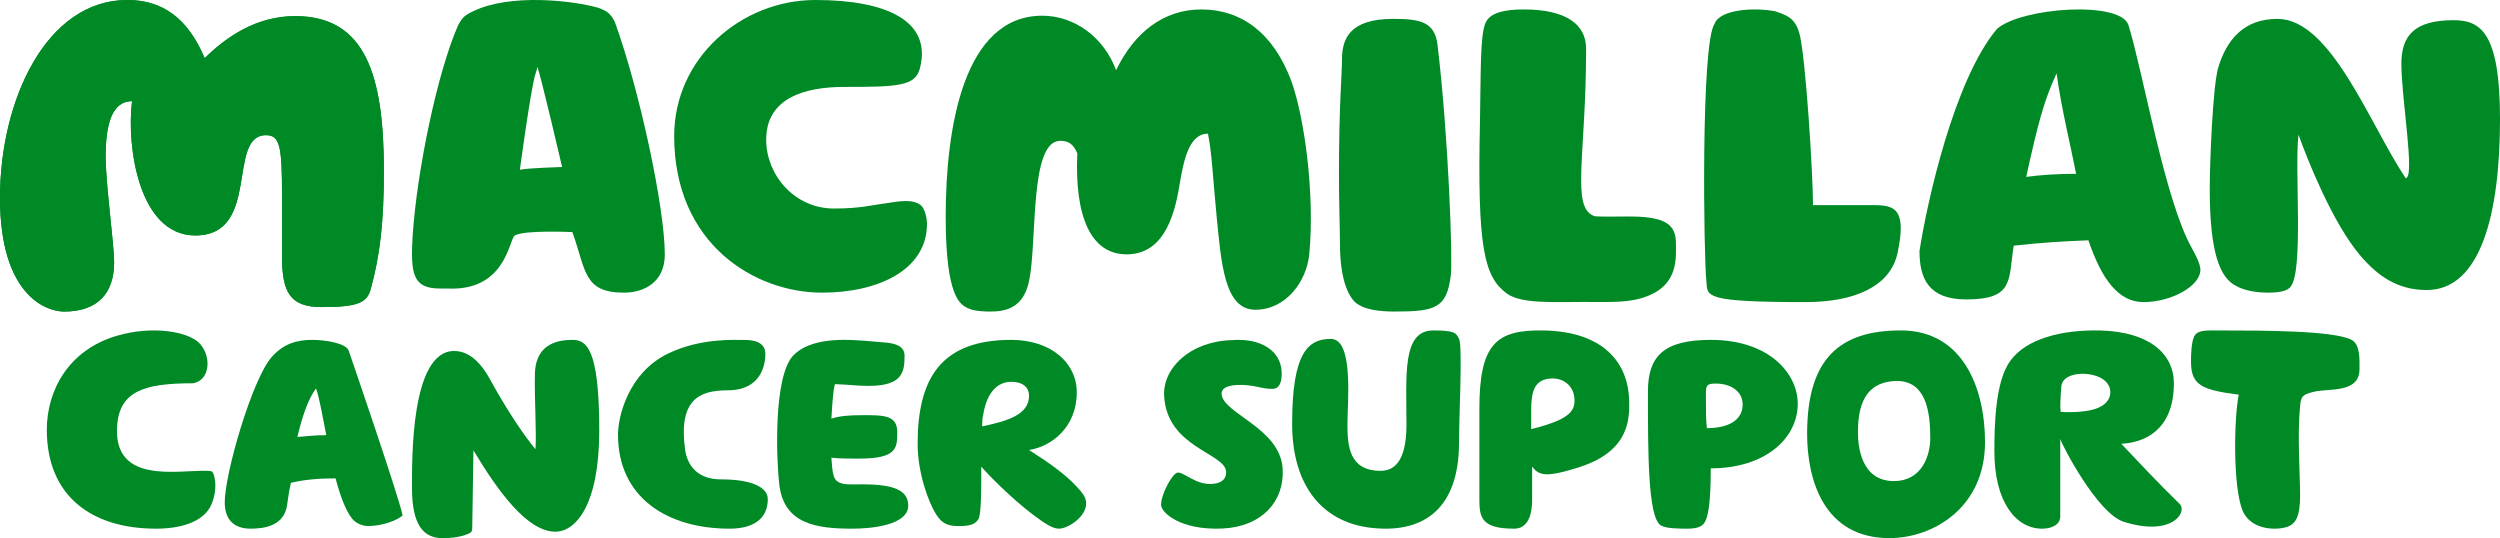
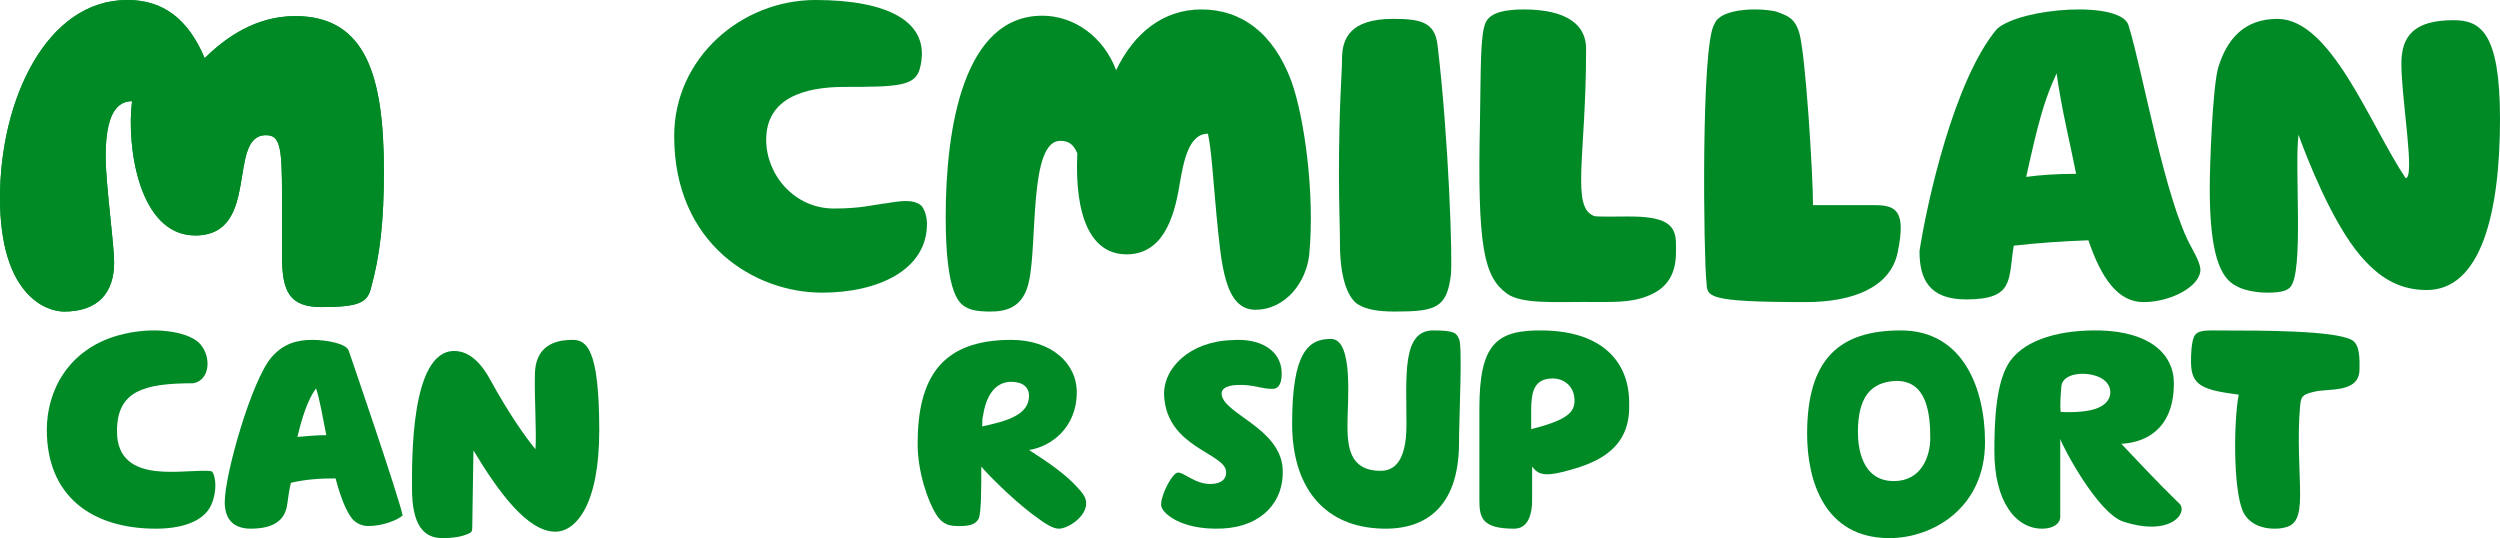
<svg xmlns="http://www.w3.org/2000/svg" width="223" height="48" viewBox="0 0 223 48" fill="none">
  <g id="Frame" clip-path="url(#clip0_3900_16087)">
    <g id="4.-Atoms">
      <g id="Atoms---Iconography,-Shapes,-Logos">
        <g id="Logos">
          <g id="Logo-Macmillan">
            <g id="Logos/Logo_Macmillan/Black">
              <g id="Group">
                <path id="Fill-1" fill-rule="evenodd" clip-rule="evenodd" d="M218.853 1.801C215.334 1.801 214.203 3.21 214.203 5.676C214.203 8.846 215.459 15.89 214.58 15.89C211.311 10.96 207.918 1.684 203.142 1.684C200.126 1.684 198.617 3.563 197.864 6.029C197.361 7.789 197.109 14.717 197.109 16.83C197.109 22.466 197.989 24.814 199.497 25.518C199.875 25.753 200.88 26.105 202.263 26.105C203.645 26.105 204.022 25.87 204.274 25.636C205.53 24.344 204.65 15.069 205.027 12.017C205.781 14.13 208.044 19.883 210.557 22.818C212.066 24.579 213.825 25.87 216.465 25.87C221.242 25.87 223.001 19.178 223.001 10.608C223.001 2.858 221.242 1.801 218.853 1.801Z" fill="#008A26" />
                <path id="Fill-2" fill-rule="evenodd" clip-rule="evenodd" d="M180.738 15.778C181.779 11.051 182.31 8.999 183.447 6.545C183.921 9.909 184.621 12.596 185.189 15.505C183.578 15.505 182.063 15.596 180.738 15.778ZM175.381 26.708C179.709 26.708 179.127 24.951 179.626 21.914C181.708 21.675 184.038 21.515 186.286 21.435C187.451 24.87 188.949 26.947 191.197 26.947C193.695 26.947 196.275 25.51 196.275 24.071C196.275 23.752 196.109 23.192 195.526 22.154C193.111 17.92 191.197 6.575 189.865 2.261C189.199 0.024 180.292 0.663 178.128 2.58C174.299 7.134 171.885 18.079 171.219 22.394C171.219 24.87 172.051 26.708 175.381 26.708Z" fill="#008A26" />
                <path id="Fill-3" fill-rule="evenodd" clip-rule="evenodd" d="M134.427 26.196C135.699 27.11 138.569 26.934 141.283 26.934C143.827 26.934 145.423 27.041 147.035 26.376C149.749 25.296 149.494 22.885 149.494 21.721C149.494 19.975 148.515 19.278 145.065 19.311C144.566 19.317 142.42 19.346 142.22 19.276C140.1 18.527 141.48 13.976 141.48 4.334C141.48 2.255 139.816 0.842 135.915 0.842C134.304 0.842 132.947 1.092 132.523 2.006C132.014 3.087 132.099 6.411 132.014 10.817C131.76 22.206 132.392 24.7 134.427 26.196Z" fill="#008A26" />
                <path id="Fill-4" fill-rule="evenodd" clip-rule="evenodd" d="M160.493 2.927C160.084 1.575 159.413 1.389 158.391 1.017C156.504 0.633 153.382 0.828 152.935 2.138C151.708 3.87 151.967 23.038 152.216 25.177C152.301 26.457 152.097 26.947 161.085 26.947C165.278 26.947 168.613 25.631 169.265 22.55C170.083 18.679 169.043 18.299 167.164 18.299H161.721C161.721 15.631 161.061 4.846 160.493 2.927Z" fill="#008A26" />
                <path id="Fill-5" fill-rule="evenodd" clip-rule="evenodd" d="M124.257 1.684C120.454 1.684 119.71 3.418 119.71 5.234C119.71 6.555 119.434 9.332 119.434 15.615C119.434 18.129 119.524 20.407 119.524 21.742C119.524 25.747 120.704 26.925 121.157 27.161C121.883 27.632 123.062 27.79 124.423 27.79C128.051 27.79 129.049 27.475 129.412 24.569C129.593 23.312 129.218 12.251 128.226 3.996C127.979 1.932 126.655 1.684 124.257 1.684Z" fill="#008A26" />
                <path id="Fill-6" fill-rule="evenodd" clip-rule="evenodd" d="M84.356 19.338C84.356 11.366 85.961 1.401 92.97 1.401C95.842 1.401 98.46 3.314 99.558 6.263C101.163 2.915 103.781 0.842 107.159 0.842C110.706 0.842 113.578 2.915 115.183 7.22C116.365 10.489 117.294 17.345 116.787 22.687C116.534 25.159 114.676 27.63 111.974 27.63C109.186 27.63 108.933 23.404 108.511 19.179C108.173 15.592 108.088 13.598 107.751 11.925C105.977 11.925 105.555 14.555 105.217 16.468C104.71 19.657 103.612 22.687 100.487 22.687C97.278 22.687 95.842 19.259 96.096 13.678C95.758 12.881 95.335 12.562 94.575 12.562C91.788 12.562 92.548 21.571 91.788 25.079C91.281 27.551 89.592 27.79 88.325 27.79C87.987 27.79 86.889 27.79 86.299 27.471C85.623 27.152 84.356 26.434 84.356 19.338Z" fill="#008A26" />
                <path id="Fill-7" fill-rule="evenodd" clip-rule="evenodd" d="M5.721 27.79C8.75 27.79 10.18 26.113 10.18 23.398C10.18 21.8 9.423 16.37 9.423 13.974C9.423 11.02 10.012 9.024 11.779 9.024C11.274 13.016 12.368 21.002 17.417 21.002C23.306 21.002 20.193 12.058 23.726 12.058C24.989 12.058 25.157 13.096 25.157 17.488V22.838C25.157 26.033 25.83 27.39 28.69 27.39C31.972 27.39 32.729 26.991 33.066 25.794C33.907 22.759 34.243 19.724 34.243 15.252C34.243 6.788 32.645 1.437 26.335 1.437C22.885 1.437 20.193 3.275 18.258 5.19C16.744 1.597 14.472 0 11.358 0C4.123 0 0 8.944 0 17.648C0 26.352 4.123 27.79 5.721 27.79Z" fill="#008A26" />
                <path id="Fill-8" fill-rule="evenodd" clip-rule="evenodd" d="M186.871 36.483C186.148 36.72 184.942 36.812 183.809 36.742C183.743 36.171 183.802 35.394 183.872 34.477C183.965 33.246 186.074 33.094 187.269 33.65C187.911 33.948 188.285 34.47 188.239 35.075C188.188 35.749 187.688 36.216 186.871 36.483ZM194.347 44.872C192.361 42.943 190.52 40.949 189.219 39.585C189.286 39.578 189.491 39.572 189.78 39.532C191.042 39.362 193.91 38.556 193.91 34.188C193.91 31.585 191.758 29.603 187.362 29.479C183.863 29.397 180.768 30.222 179.334 32.163C177.988 33.981 177.898 37.823 177.898 40.26C177.898 44.721 179.782 47.158 182.16 47.158C183.101 47.158 183.774 46.744 183.774 46.084V39.144C183.909 39.682 187.092 45.795 189.425 46.538C193.82 47.942 195.244 45.574 194.347 44.872Z" fill="#008A26" />
                <path id="Fill-9" fill-rule="evenodd" clip-rule="evenodd" d="M51.053 30.316C48.913 30.316 47.765 31.307 47.713 33.342C47.66 35.689 47.869 38.349 47.765 40.071C46.773 38.871 45.364 36.836 43.693 33.811C42.44 31.516 41.136 31.307 40.51 31.307C36.594 31.307 36.751 41.166 36.751 43.566C36.751 46.852 37.795 48 39.465 48C40.509 48 41.24 47.843 41.71 47.635C42.127 47.478 42.127 47.374 42.127 46.852L42.232 40.175C44.424 43.827 47.034 47.427 49.539 47.427C51.314 47.427 53.454 45.131 53.454 38.402C53.454 31.047 52.306 30.316 51.053 30.316Z" fill="#008A26" />
                <path id="Fill-10" fill-rule="evenodd" clip-rule="evenodd" d="M18.852 45.017C18.147 46.611 16.032 47.158 13.915 47.158C8.142 47.158 4.176 44.219 4.176 38.343C4.176 34.817 6.115 31.208 10.434 29.948C13.607 29.026 16.648 29.571 17.706 30.537C18.852 31.585 18.852 33.894 17.221 34.188C12.77 34.188 10.434 34.901 10.434 38.469C10.434 43.506 16.868 41.701 18.852 42.036C19.102 42.077 19.513 43.464 18.852 45.017Z" fill="#008A26" />
-                 <path id="Fill-11" fill-rule="evenodd" clip-rule="evenodd" d="M68.488 44.519C68.488 46.358 67.091 47.158 65.082 47.158C59.536 47.158 55.125 44.399 55.125 38.762C55.125 37.163 56.042 33.284 59.536 31.565C62.462 30.126 65.563 30.325 66.436 30.325C67.834 30.325 68.27 30.886 68.27 31.565C68.27 32.525 67.91 34.816 64.897 34.816C62.363 34.816 60.511 35.665 61.108 40.081C61.319 41.639 62.331 42.76 64.296 42.76C67.266 42.76 68.488 43.559 68.488 44.519Z" fill="#008A26" />
                <path id="Fill-12" fill-rule="evenodd" clip-rule="evenodd" d="M168.933 42.912C171.398 42.912 172.18 40.697 172.18 39.072C172.18 36.672 171.789 33.978 169.168 33.978C166.783 34.051 165.727 35.528 165.727 38.556C165.727 39.7 165.961 42.912 168.933 42.912ZM177.064 39.446C177.064 45.288 172.423 48 168.533 48C162.699 48 161.195 42.825 161.195 38.695C161.195 32.019 164.069 29.474 169.55 29.474C175.163 29.474 177.064 34.731 177.064 39.446Z" fill="#008A26" />
                <path id="Fill-13" fill-rule="evenodd" clip-rule="evenodd" d="M198.218 29.479C201.78 29.479 208.209 29.479 209.774 30.321C210.555 30.741 210.468 32.173 210.468 32.931C210.468 35.12 207.688 34.613 206.384 34.951C205.342 35.203 205.255 35.372 205.169 36.214C204.908 39.076 205.169 42.107 205.169 44.212C205.169 46.147 204.733 46.737 204.039 46.99C203.778 47.073 203.431 47.158 202.91 47.158C201.519 47.158 200.476 46.569 200.042 45.558C199.173 43.454 199.26 37.393 199.695 35.203C196.393 34.782 195.438 34.362 195.438 32.257C195.438 31.836 195.438 30.405 195.785 29.9C196.132 29.395 197.001 29.479 198.218 29.479Z" fill="#008A26" />
-                 <path id="Fill-14" fill-rule="evenodd" clip-rule="evenodd" d="M152.255 38.191C152.169 37.568 152.169 36.709 152.169 35.696C152.169 34.449 152.083 34.214 153.031 34.214C154.411 34.214 155.445 34.916 155.445 36.086C155.445 37.489 154.152 38.191 152.255 38.191ZM152.6 30.316C148.376 30.316 146.996 31.797 146.996 34.916C146.996 40.452 146.996 46.066 148.118 46.846C148.548 47.158 149.842 47.158 150.531 47.158C151.307 47.158 151.738 47.002 151.997 46.69C152.341 46.222 152.6 45.053 152.6 41.777C157.428 41.777 160.359 39.126 160.359 36.008C160.359 33.357 157.859 30.316 152.6 30.316Z" fill="#008A26" />
                <path id="Fill-15" fill-rule="evenodd" clip-rule="evenodd" d="M127.842 29.474C125.046 29.474 125.457 33.508 125.457 37.878C125.457 41.239 124.306 41.996 123.155 41.996C120.358 41.996 120.193 39.811 120.193 37.878C120.193 35.861 120.769 30.23 118.713 30.23C116.657 30.23 115.258 31.491 115.258 37.794C115.258 43.424 118.055 46.786 122.743 47.123C126.937 47.458 130.145 45.442 130.145 39.474C130.145 37.289 130.475 30.818 130.145 30.23C129.898 29.726 129.816 29.474 127.842 29.474Z" fill="#008A26" />
-                 <path id="Fill-16" fill-rule="evenodd" clip-rule="evenodd" d="M76.934 43.203C75.874 43.203 75.221 43.281 74.731 42.965C74.323 42.728 74.241 42.095 74.16 40.829C74.894 40.908 75.792 40.908 76.607 40.908C80.034 40.908 80.034 39.959 80.034 38.535C80.034 37.032 78.811 37.032 77.016 37.032C75.71 37.032 74.812 37.111 74.16 37.349C74.241 36.003 74.323 34.658 74.486 34.263C76.281 34.342 76.363 34.421 77.505 34.421C80.524 34.421 80.686 33.155 80.686 31.732C80.686 30.861 79.871 30.623 78.892 30.545C76.689 30.386 72.773 29.753 70.815 31.652C68.938 33.472 69.265 41.146 69.51 43.203C69.918 46.763 72.855 47.158 76.036 47.158C77.75 47.158 81.013 46.842 81.013 45.101C81.013 43.756 79.789 43.203 76.934 43.203Z" fill="#008A26" />
                <path id="Fill-17" fill-rule="evenodd" clip-rule="evenodd" d="M26.527 38.973C26.943 37.241 27.441 35.667 28.189 34.644C28.521 35.589 28.771 37.163 29.104 38.816C28.272 38.816 27.441 38.894 26.527 38.973ZM27.857 30.316C26.527 30.316 25.281 30.631 24.2 31.889C22.456 33.935 20.047 42.279 20.047 44.796C20.047 46.371 20.878 47.158 22.373 47.158C23.702 47.158 25.364 46.843 25.613 45.033C25.696 44.482 25.78 43.773 25.946 43.065C27.275 42.75 28.604 42.672 29.934 42.672C30.349 44.245 30.848 45.584 31.43 46.292C31.845 46.764 32.426 46.922 32.842 46.922C34.171 46.922 35.501 46.371 35.916 45.977C35.584 44.325 31.263 31.732 31.097 31.26C30.848 30.631 29.104 30.316 27.857 30.316Z" fill="#008A26" />
                <path id="Fill-18" fill-rule="evenodd" clip-rule="evenodd" d="M87.614 38.035C87.614 37.645 87.614 37.333 87.698 37.021C88.032 34.916 89.034 34.058 90.203 34.058C91.206 34.058 91.79 34.526 91.79 35.306C91.79 37.021 89.786 37.567 87.614 38.035ZM91.79 40.14C93.794 39.829 96.049 38.113 96.049 34.993C96.049 32.343 93.711 30.316 90.203 30.316C83.939 30.316 81.852 33.746 81.852 39.595C81.852 42.089 82.77 44.741 83.522 45.91C84.106 46.846 84.774 46.924 85.526 46.924C86.361 46.924 86.946 46.846 87.28 46.3C87.531 45.832 87.531 43.727 87.531 41.621C88.115 42.323 90.203 44.429 92.041 45.832C93.377 46.846 93.962 47.158 94.462 47.158C95.215 47.158 96.885 46.144 96.885 44.897C96.885 44.351 96.551 43.961 96.049 43.415C95.048 42.323 93.628 41.31 91.79 40.14Z" fill="#008A26" />
                <path id="Fill-19" fill-rule="evenodd" clip-rule="evenodd" d="M136.582 38.278V36.612C136.582 34.948 136.834 33.759 138.515 33.759C139.439 33.759 140.448 34.393 140.448 35.741C140.448 36.771 139.776 37.484 136.582 38.278ZM137.675 29.477C133.473 29.398 131.961 30.667 131.961 36.454V44.621C131.961 46.206 132.212 47.158 135.07 47.158C136.414 47.158 136.666 45.652 136.666 44.621V41.608C137.254 42.48 138.095 42.48 140.027 41.925C142.633 41.211 145.406 39.943 145.322 36.137C145.406 32.252 142.885 29.556 137.675 29.477Z" fill="#008A26" />
                <path id="Fill-20" fill-rule="evenodd" clip-rule="evenodd" d="M73.319 26.105C78.293 26.105 82.687 24.109 82.687 19.958C82.687 19.319 82.439 18.521 82.107 18.281C81.444 17.802 80.532 17.882 79.122 18.122C77.796 18.281 76.801 18.6 74.396 18.6C70.831 18.6 68.344 15.576 68.344 12.463C68.344 8.711 71.826 7.753 75.309 7.753C80.118 7.753 81.643 7.686 82.057 6.093C83.147 1.897 79.122 0 72.738 0C66.106 0 60.137 5.189 60.137 12.134C60.137 21.794 67.349 26.105 73.319 26.105Z" fill="#008A26" />
                <path id="Fill-21" fill-rule="evenodd" clip-rule="evenodd" d="M5.721 27.79C8.75 27.79 10.181 26.113 10.181 23.397C10.181 21.8 9.423 16.37 9.423 13.974C9.423 11.02 10.013 9.024 11.779 9.024C11.274 13.016 12.368 21.002 17.417 21.002C23.306 21.002 20.193 12.058 23.727 12.058C24.989 12.058 25.157 13.096 25.157 17.488V22.838C25.157 26.032 25.83 27.39 28.691 27.39C31.972 27.39 32.729 26.991 33.066 25.793C33.907 22.758 34.243 19.724 34.243 15.252C34.243 6.788 32.645 1.437 26.334 1.437C22.885 1.437 20.193 3.274 18.258 5.19C16.743 1.597 14.472 0 11.358 0C4.123 0 0 8.944 0 17.648C0 26.352 4.123 27.79 5.721 27.79Z" fill="#008A26" />
                <path id="Fill-22" fill-rule="evenodd" clip-rule="evenodd" d="M109.848 30.34C106.126 30.461 103.696 32.857 103.841 35.337C104.109 39.935 109.275 40.398 109.373 42.076C109.412 42.733 108.937 43.124 108.111 43.167C106.623 43.245 105.646 42.124 105.068 42.154C104.571 42.18 103.603 44.06 103.572 44.941C103.45 45.678 105.287 47.339 109.089 47.142C112.559 46.961 114.584 44.733 114.414 41.814C114.2 38.166 109.071 36.895 108.968 35.144C108.943 34.706 109.339 34.393 110.331 34.341C111.818 34.264 112.592 34.736 113.584 34.684C114.079 34.659 114.38 34.131 114.32 33.108C114.218 31.357 112.571 30.126 109.848 30.34Z" fill="#008A26" />
-                 <path id="Fill-23" fill-rule="evenodd" clip-rule="evenodd" d="M47.948 5.968C48.407 7.481 49.919 13.938 50.14 14.896C50.14 14.896 47.047 14.988 46.374 15.142C46.374 15.142 47.231 8.765 47.681 6.882L47.948 5.968ZM39.855 25.735C45.158 26.024 45.405 21.314 45.913 21.009C46.763 20.497 51.055 20.703 51.055 20.703C52.282 24.099 52.016 26.105 55.658 26.105C57.48 26.105 59.301 25.147 59.301 22.709C59.301 18.536 57.047 8.008 54.829 1.918C54.432 1.182 54.165 1.004 53.388 0.699C51.076 0.043 45.527 -0.595 42.219 0.997C41.426 1.367 41.243 1.552 40.847 2.291C39.018 6.462 37.205 15.143 36.808 21.011C36.61 24.407 36.808 25.735 39.224 25.735H39.855Z" fill="#008A26" />
              </g>
            </g>
          </g>
        </g>
      </g>
    </g>
  </g>
  <defs>
    <clipPath id="clip0_3900_16087">
      <rect width="223" height="48" fill="white" />
    </clipPath>
  </defs>
</svg>